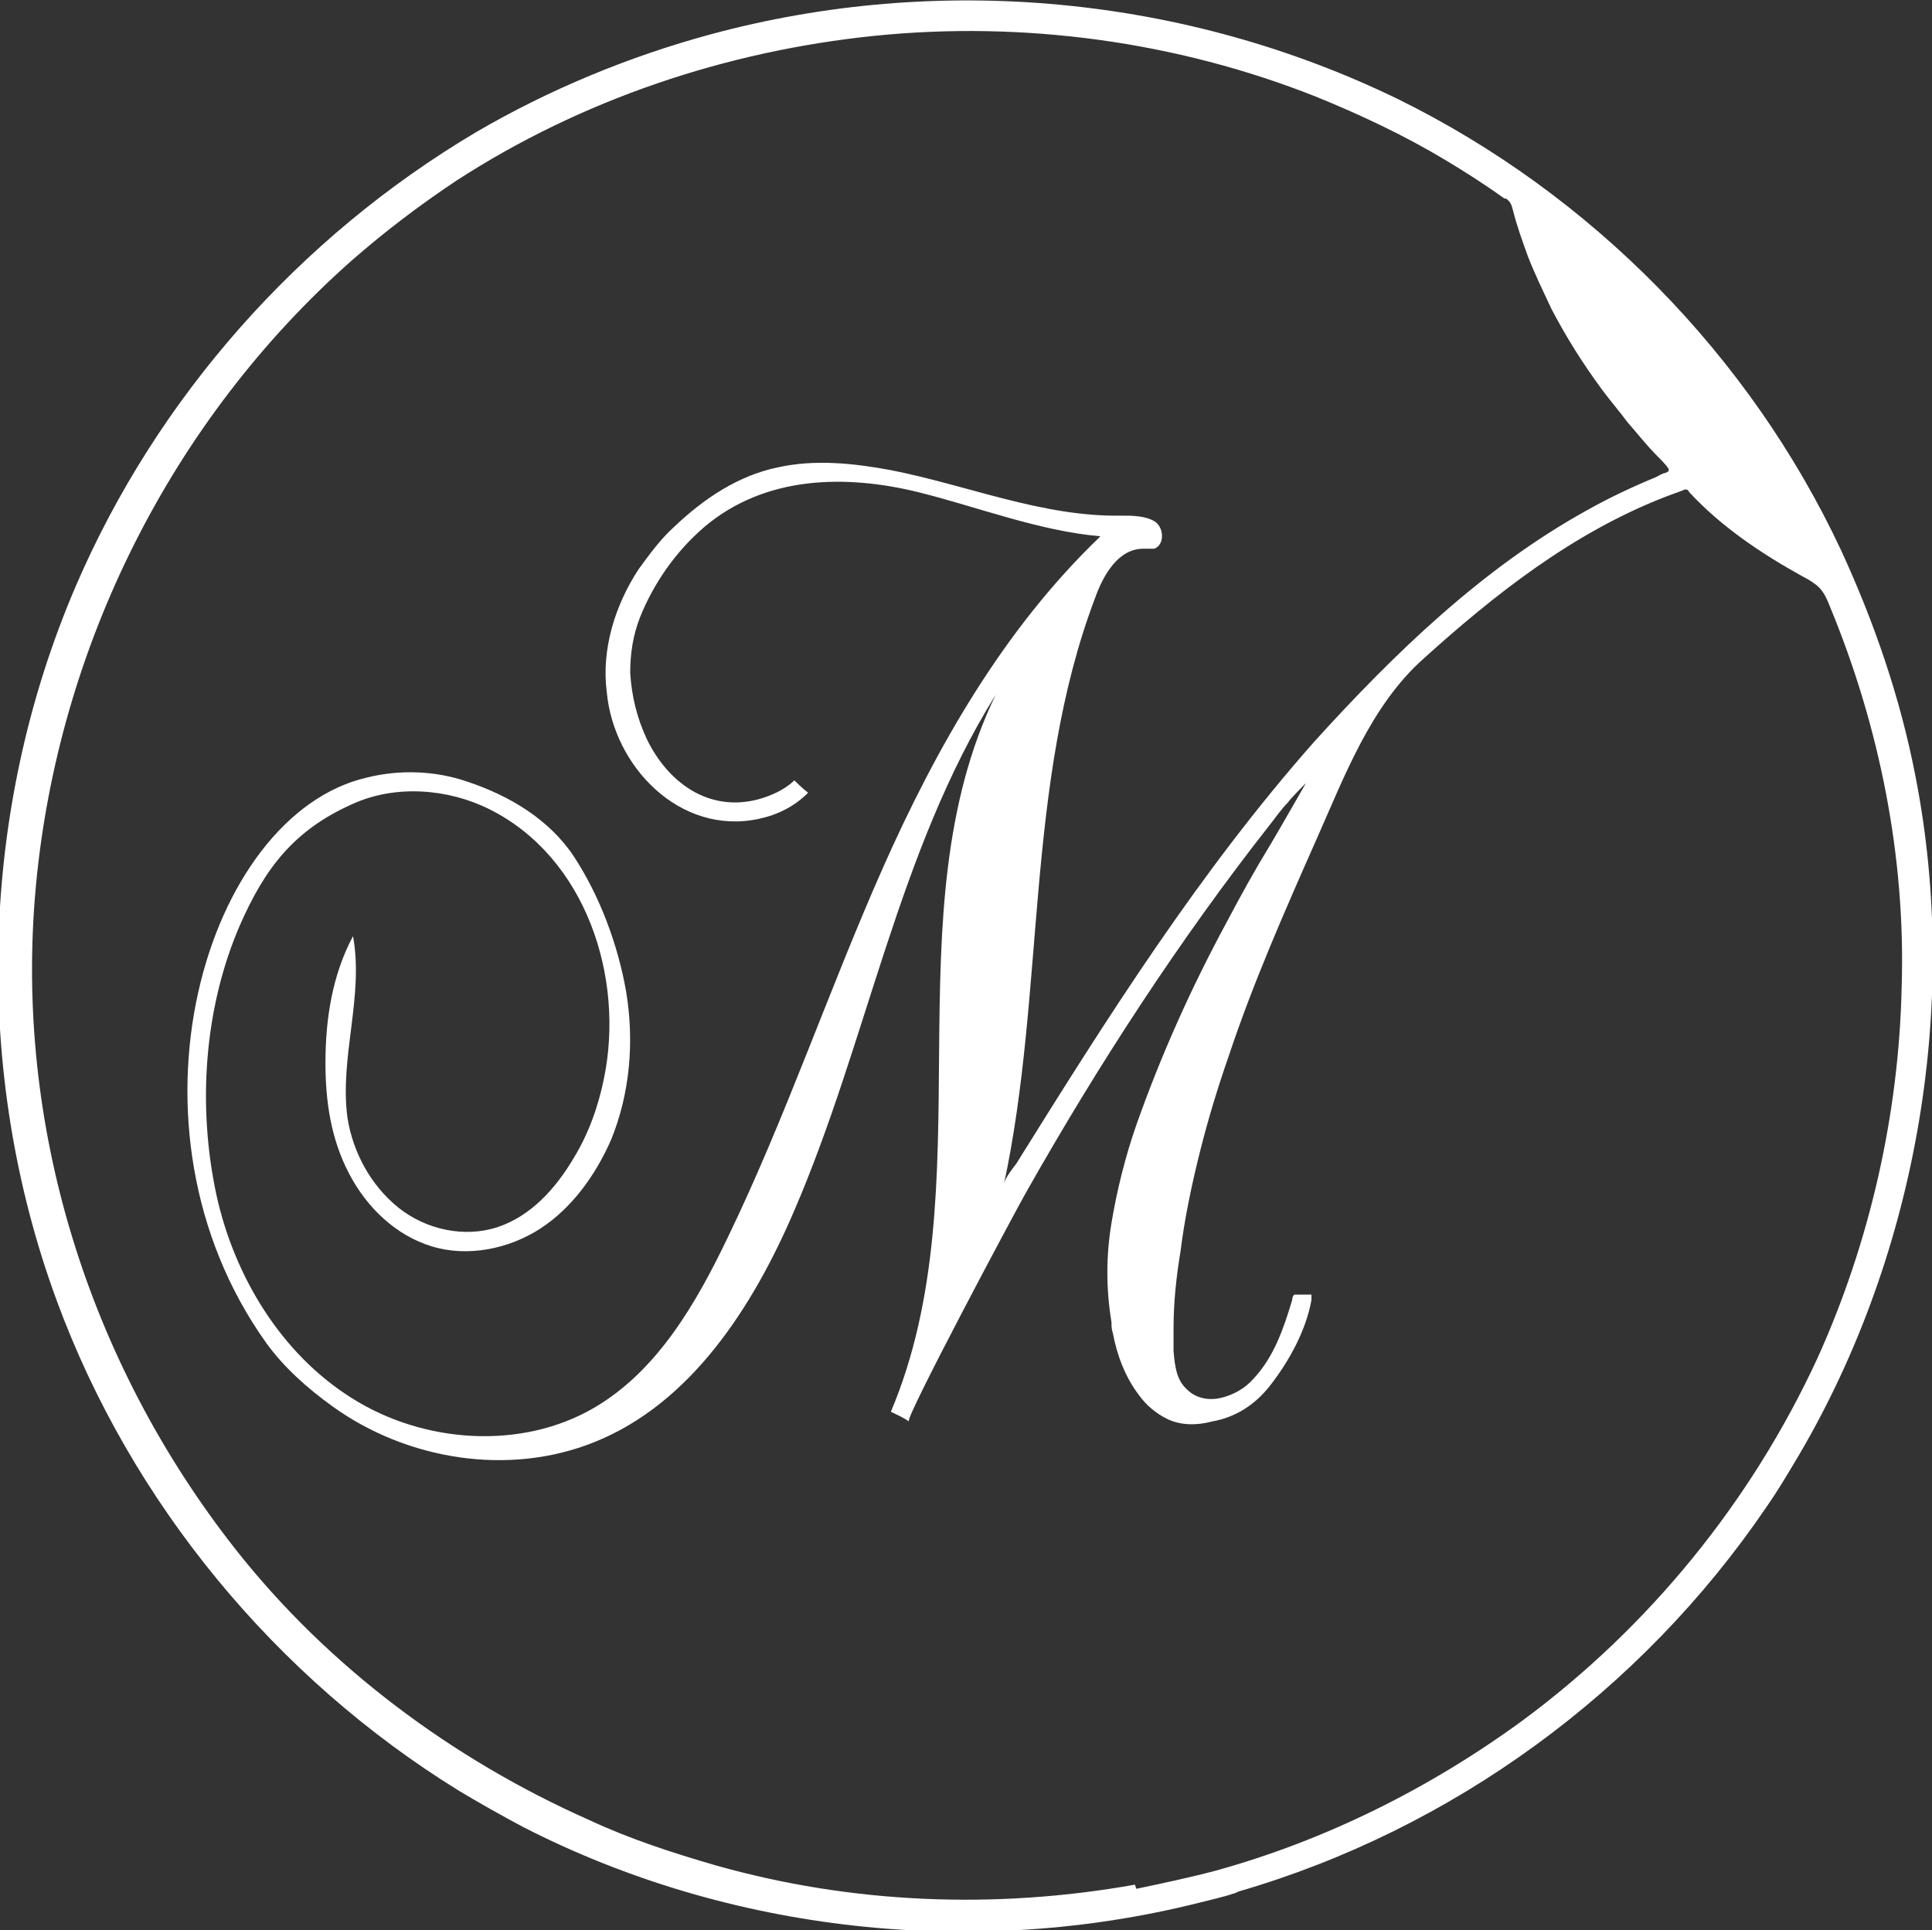
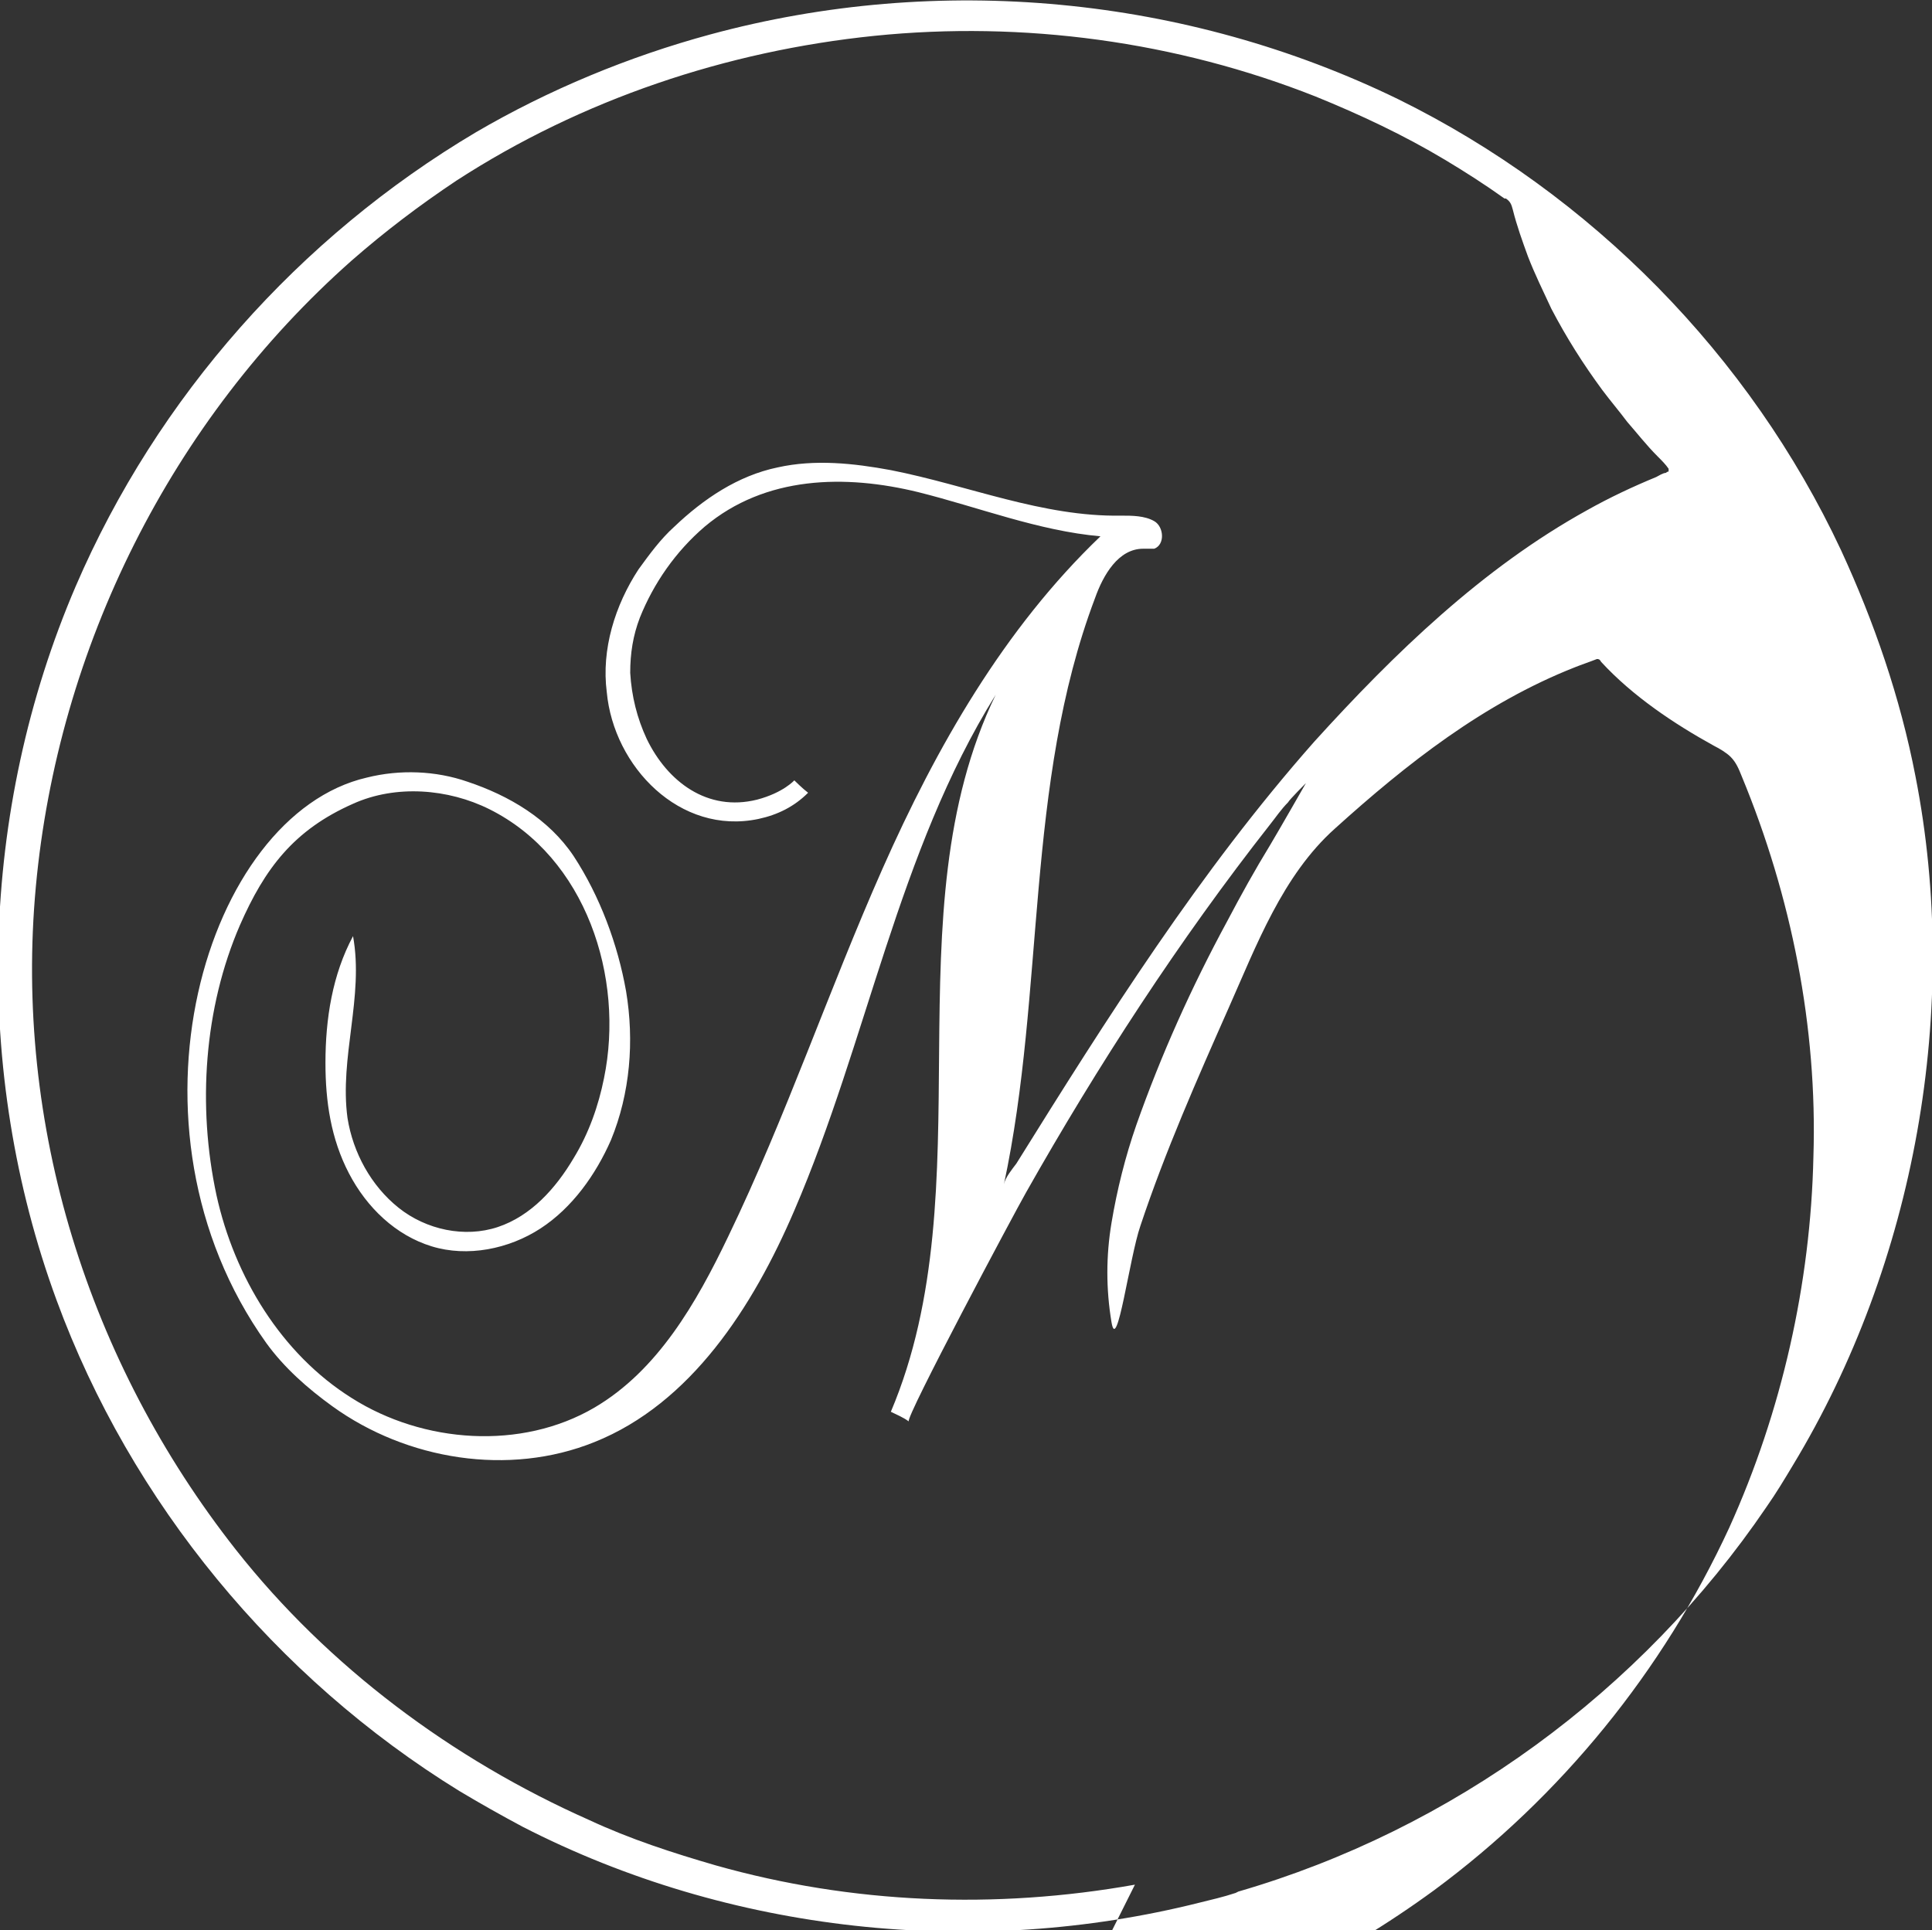
<svg xmlns="http://www.w3.org/2000/svg" viewBox="0 0 140.1 140" version="1.1" data-name="Layer 1" id="Layer_1">
  <rect x="0" y="0" width="140.1" height="140" fill="#333333" stroke="none" />
  <defs>
    <style>
      .cls-1 {
        fill: #fff;
        stroke-width: 0px;
      }
    </style>
  </defs>
-   <path d="M82.3,136.7c-10.1,1.8-20.5,1.4-30.4-1.4-3.1-.9-6.2-1.9-9.2-3.3-9.9-4.4-18.9-11.1-25.6-19.6C6.4,98.8,1,81.6,2.6,64.3c1.6-17.3,9.8-33.8,22.9-45.4,2.4-2.1,4.9-4,7.6-5.8,9.1-5.9,19.6-9.4,30.3-10.5,10.8-1.1,21.9.4,32,4.4,3.2,1.3,6.4,2.8,9.4,4.6,1.5.9,2.9,1.8,4.3,2.8,0,0,0,0,.1,0,.3.2.4.4.5.8.3,1.2.7,2.3,1.1,3.4.5,1.3,1.1,2.5,1.7,3.8,1.1,2.1,2.3,4,3.7,5.9.6.8,1.2,1.5,1.8,2.3.7.8,1.4,1.7,2.2,2.5.3.3.6.6.8.9,0,0,0,.1,0,.2,0,0-.1,0-.2.1-.2,0-.5.2-.7.3-1.7.7-3.4,1.5-5,2.4-7.6,4.2-14,10.4-19.8,16.8-8.3,9.4-15,20-21.6,30.6-.3.4-.8,1-.9,1.5,3-14,1.5-29,6.6-42.5.6-1.7,1.7-3.6,3.5-3.6.3,0,.6,0,.8,0,.8-.3.7-1.6,0-2s-1.6-.4-2.4-.4c-5.7.1-11.1-2.2-16.7-3.3-2.7-.5-5.5-.8-8.2-.2-2.9.6-5.4,2.3-7.5,4.3-1,.9-1.8,2-2.6,3.1-1.7,2.6-2.7,5.8-2.3,8.9.5,5.4,5.3,10.4,11,9.2,1.4-.3,2.6-.9,3.6-1.9-.4-.3-1-.9-1-.9,0,0-.8.9-2.7,1.4-3.6.9-6.5-1.3-8-4.4-.7-1.5-1.1-3.1-1.2-4.8,0-1.4.2-2.7.7-4,1-2.5,2.6-4.8,4.7-6.6,4.4-3.7,10.2-3.8,15.5-2.5,4.4,1.1,8.7,2.8,13.2,3.2-7,6.7-11.9,15.3-15.8,24.1-3.9,8.8-7,18-11.2,26.7-2.3,4.8-5.1,9.7-9.7,12.4-5.3,3.1-12.4,2.6-17.6-.7-5.1-3.2-8.5-8.8-9.8-14.7-1.4-6.5-.9-13.6,1.7-19.6,1.8-4.1,3.9-6.9,8.2-8.8,3.1-1.4,6.9-1.1,9.9.4,7,3.5,9.8,12.2,8.3,19.5-.4,2-1.1,4-2.2,5.8-1.3,2.2-3.1,4.2-5.5,5-2.4.8-5.2.2-7.2-1.4s-3.3-4-3.7-6.5c-.6-4.4,1.2-8.8.4-13.2-1.5,2.8-2,6-2,9.2,0,2.8.4,5.5,1.7,8s3.4,4.5,6,5.3c2.6.8,5.6.2,7.9-1.3s4-3.9,5.1-6.4c1.4-3.4,1.7-7.2,1.1-10.8-.6-3.4-1.9-6.9-3.8-9.8-1.8-2.7-4.7-4.4-7.7-5.4-2.3-.8-4.9-.9-7.3-.3-11.7,2.7-18.5,25.3-7.3,41,1.3,1.8,3,3.3,4.8,4.6,5.4,3.9,12.8,5.1,19,2.6,7-2.8,11.5-9.8,14.5-16.8,5.3-12.3,7.5-26,14.6-37.4-7.7,15.9-.7,35.7-7.6,52,.4.2.9.4,1.3.7-.3-.2,7.7-15.2,8.5-16.6,5.2-9.2,11.1-18.3,17.7-26.7.4-.5.8-1.1,1.3-1.6.1-.2,1.3-1.4,1.3-1.4,0,0-2,3.5-2.6,4.5-1.1,1.8-2.1,3.6-3.1,5.5-2.6,4.8-4.8,9.7-6.6,14.8-.8,2.3-1.4,4.7-1.8,7.1s-.4,4.8,0,7.2c0,.3,0,.5.1.8.3,1.6.9,3.2,1.9,4.5.5.7,1.2,1.3,2,1.7,1,.5,2.2.5,3.3.2,1.7-.3,3.1-1.2,4.2-2.6,1.4-1.8,2.6-4,3-6.2,0,0,0-.2,0-.2,0,0,0-.2,0-.2,0,0-.1,0-.2,0-.2,0-.5,0-.7,0,0,0-.2,0-.3,0-.1,0-.2.2-.2.4-.6,2-1.3,4.1-2.8,5.7-.6.7-1.5,1.2-2.4,1.4-.9.2-1.8,0-2.4-.6-.8-.7-.9-1.7-1-2.8,0-.6,0-1.1,0-1.7,0-1.8.2-3.7.5-5.5.3-2.4.8-4.8,1.4-7.2s1.3-4.7,2.1-7c1.8-5.4,4.1-10.6,6.4-15.8,2-4.5,3.9-9.6,7.7-13,5.2-4.7,10.8-9.1,17.4-11.7.5-.2,1.1-.4,1.6-.6.1,0,.2,0,.3.2,2.3,2.5,5.3,4.5,8.2,6.1.4.2.9.5,1.2.8.4.4.6.9.8,1.4,3.6,8.7,5.5,18.2,5.2,27.6-.2,9.2-2.3,18.5-6.1,26.9-4.8,10.4-12.2,19.5-21.4,26.3-6.7,4.9-14.3,8.7-22.3,10.9-1.9.5-3.8.9-5.7,1.3h0ZM89.8,137.2c15.5-4.5,29.2-14.5,38.3-27.9.7-1,1.3-2,1.9-3,8.9-14.7,12.2-33.2,8.9-50-1.1-5.7-3-11.2-5.4-16.4-6.6-14.1-18.1-25.8-32.1-32.7C86-.3,68.1-2,51.5,2.5c-5.9,1.6-11.7,4-17,7.1-12.8,7.6-23.1,19.2-29,32.9-7,16.3-7.5,35.2-1.4,51.8,5.4,14.7,15.9,27.4,29.2,35.6,1.5.9,3.1,1.8,4.6,2.6,15,7.7,32.8,9.6,49.1,5.5.8-.2,1.7-.4,2.6-.7h0Z" class="cls-1" />
+   <path d="M82.3,136.7c-10.1,1.8-20.5,1.4-30.4-1.4-3.1-.9-6.2-1.9-9.2-3.3-9.9-4.4-18.9-11.1-25.6-19.6C6.4,98.8,1,81.6,2.6,64.3c1.6-17.3,9.8-33.8,22.9-45.4,2.4-2.1,4.9-4,7.6-5.8,9.1-5.9,19.6-9.4,30.3-10.5,10.8-1.1,21.9.4,32,4.4,3.2,1.3,6.4,2.8,9.4,4.6,1.5.9,2.9,1.8,4.3,2.8,0,0,0,0,.1,0,.3.2.4.4.5.8.3,1.2.7,2.3,1.1,3.4.5,1.3,1.1,2.5,1.7,3.8,1.1,2.1,2.3,4,3.7,5.9.6.8,1.2,1.5,1.8,2.3.7.8,1.4,1.7,2.2,2.5.3.3.6.6.8.9,0,0,0,.1,0,.2,0,0-.1,0-.2.1-.2,0-.5.2-.7.3-1.7.7-3.4,1.5-5,2.4-7.6,4.2-14,10.4-19.8,16.8-8.3,9.4-15,20-21.6,30.6-.3.4-.8,1-.9,1.5,3-14,1.5-29,6.6-42.5.6-1.7,1.7-3.6,3.5-3.6.3,0,.6,0,.8,0,.8-.3.7-1.6,0-2s-1.6-.4-2.4-.4c-5.7.1-11.1-2.2-16.7-3.3-2.7-.5-5.5-.8-8.2-.2-2.9.6-5.4,2.3-7.5,4.3-1,.9-1.8,2-2.6,3.1-1.7,2.6-2.7,5.8-2.3,8.9.5,5.4,5.3,10.4,11,9.2,1.4-.3,2.6-.9,3.6-1.9-.4-.3-1-.9-1-.9,0,0-.8.9-2.7,1.4-3.6.9-6.5-1.3-8-4.4-.7-1.5-1.1-3.1-1.2-4.8,0-1.4.2-2.7.7-4,1-2.5,2.6-4.8,4.7-6.6,4.4-3.7,10.2-3.8,15.5-2.5,4.4,1.1,8.7,2.8,13.2,3.2-7,6.7-11.9,15.3-15.8,24.1-3.9,8.8-7,18-11.2,26.7-2.3,4.8-5.1,9.7-9.7,12.4-5.3,3.1-12.4,2.6-17.6-.7-5.1-3.2-8.5-8.8-9.8-14.7-1.4-6.5-.9-13.6,1.7-19.6,1.8-4.1,3.9-6.9,8.2-8.8,3.1-1.4,6.9-1.1,9.9.4,7,3.5,9.8,12.2,8.3,19.5-.4,2-1.1,4-2.2,5.8-1.3,2.2-3.1,4.2-5.5,5-2.4.8-5.2.2-7.2-1.4s-3.3-4-3.7-6.5c-.6-4.4,1.2-8.8.4-13.2-1.5,2.8-2,6-2,9.2,0,2.8.4,5.5,1.7,8s3.4,4.5,6,5.3c2.6.8,5.6.2,7.9-1.3s4-3.9,5.1-6.4c1.4-3.4,1.7-7.2,1.1-10.8-.6-3.4-1.9-6.9-3.8-9.8-1.8-2.7-4.7-4.4-7.7-5.4-2.3-.8-4.9-.9-7.3-.3-11.7,2.7-18.5,25.3-7.3,41,1.3,1.8,3,3.3,4.8,4.6,5.4,3.9,12.8,5.1,19,2.6,7-2.8,11.5-9.8,14.5-16.8,5.3-12.3,7.5-26,14.6-37.4-7.7,15.9-.7,35.7-7.6,52,.4.2.9.4,1.3.7-.3-.2,7.7-15.2,8.5-16.6,5.2-9.2,11.1-18.3,17.7-26.7.4-.5.8-1.1,1.3-1.6.1-.2,1.3-1.4,1.3-1.4,0,0-2,3.5-2.6,4.5-1.1,1.8-2.1,3.6-3.1,5.5-2.6,4.8-4.8,9.7-6.6,14.8-.8,2.3-1.4,4.7-1.8,7.1s-.4,4.8,0,7.2s1.3-4.7,2.1-7c1.8-5.4,4.1-10.6,6.4-15.8,2-4.5,3.9-9.6,7.7-13,5.2-4.7,10.8-9.1,17.4-11.7.5-.2,1.1-.4,1.6-.6.1,0,.2,0,.3.2,2.3,2.5,5.3,4.5,8.2,6.1.4.2.9.5,1.2.8.4.4.6.9.8,1.4,3.6,8.7,5.5,18.2,5.2,27.6-.2,9.2-2.3,18.5-6.1,26.9-4.8,10.4-12.2,19.5-21.4,26.3-6.7,4.9-14.3,8.7-22.3,10.9-1.9.5-3.8.9-5.7,1.3h0ZM89.8,137.2c15.5-4.5,29.2-14.5,38.3-27.9.7-1,1.3-2,1.9-3,8.9-14.7,12.2-33.2,8.9-50-1.1-5.7-3-11.2-5.4-16.4-6.6-14.1-18.1-25.8-32.1-32.7C86-.3,68.1-2,51.5,2.5c-5.9,1.6-11.7,4-17,7.1-12.8,7.6-23.1,19.2-29,32.9-7,16.3-7.5,35.2-1.4,51.8,5.4,14.7,15.9,27.4,29.2,35.6,1.5.9,3.1,1.8,4.6,2.6,15,7.7,32.8,9.6,49.1,5.5.8-.2,1.7-.4,2.6-.7h0Z" class="cls-1" />
</svg>